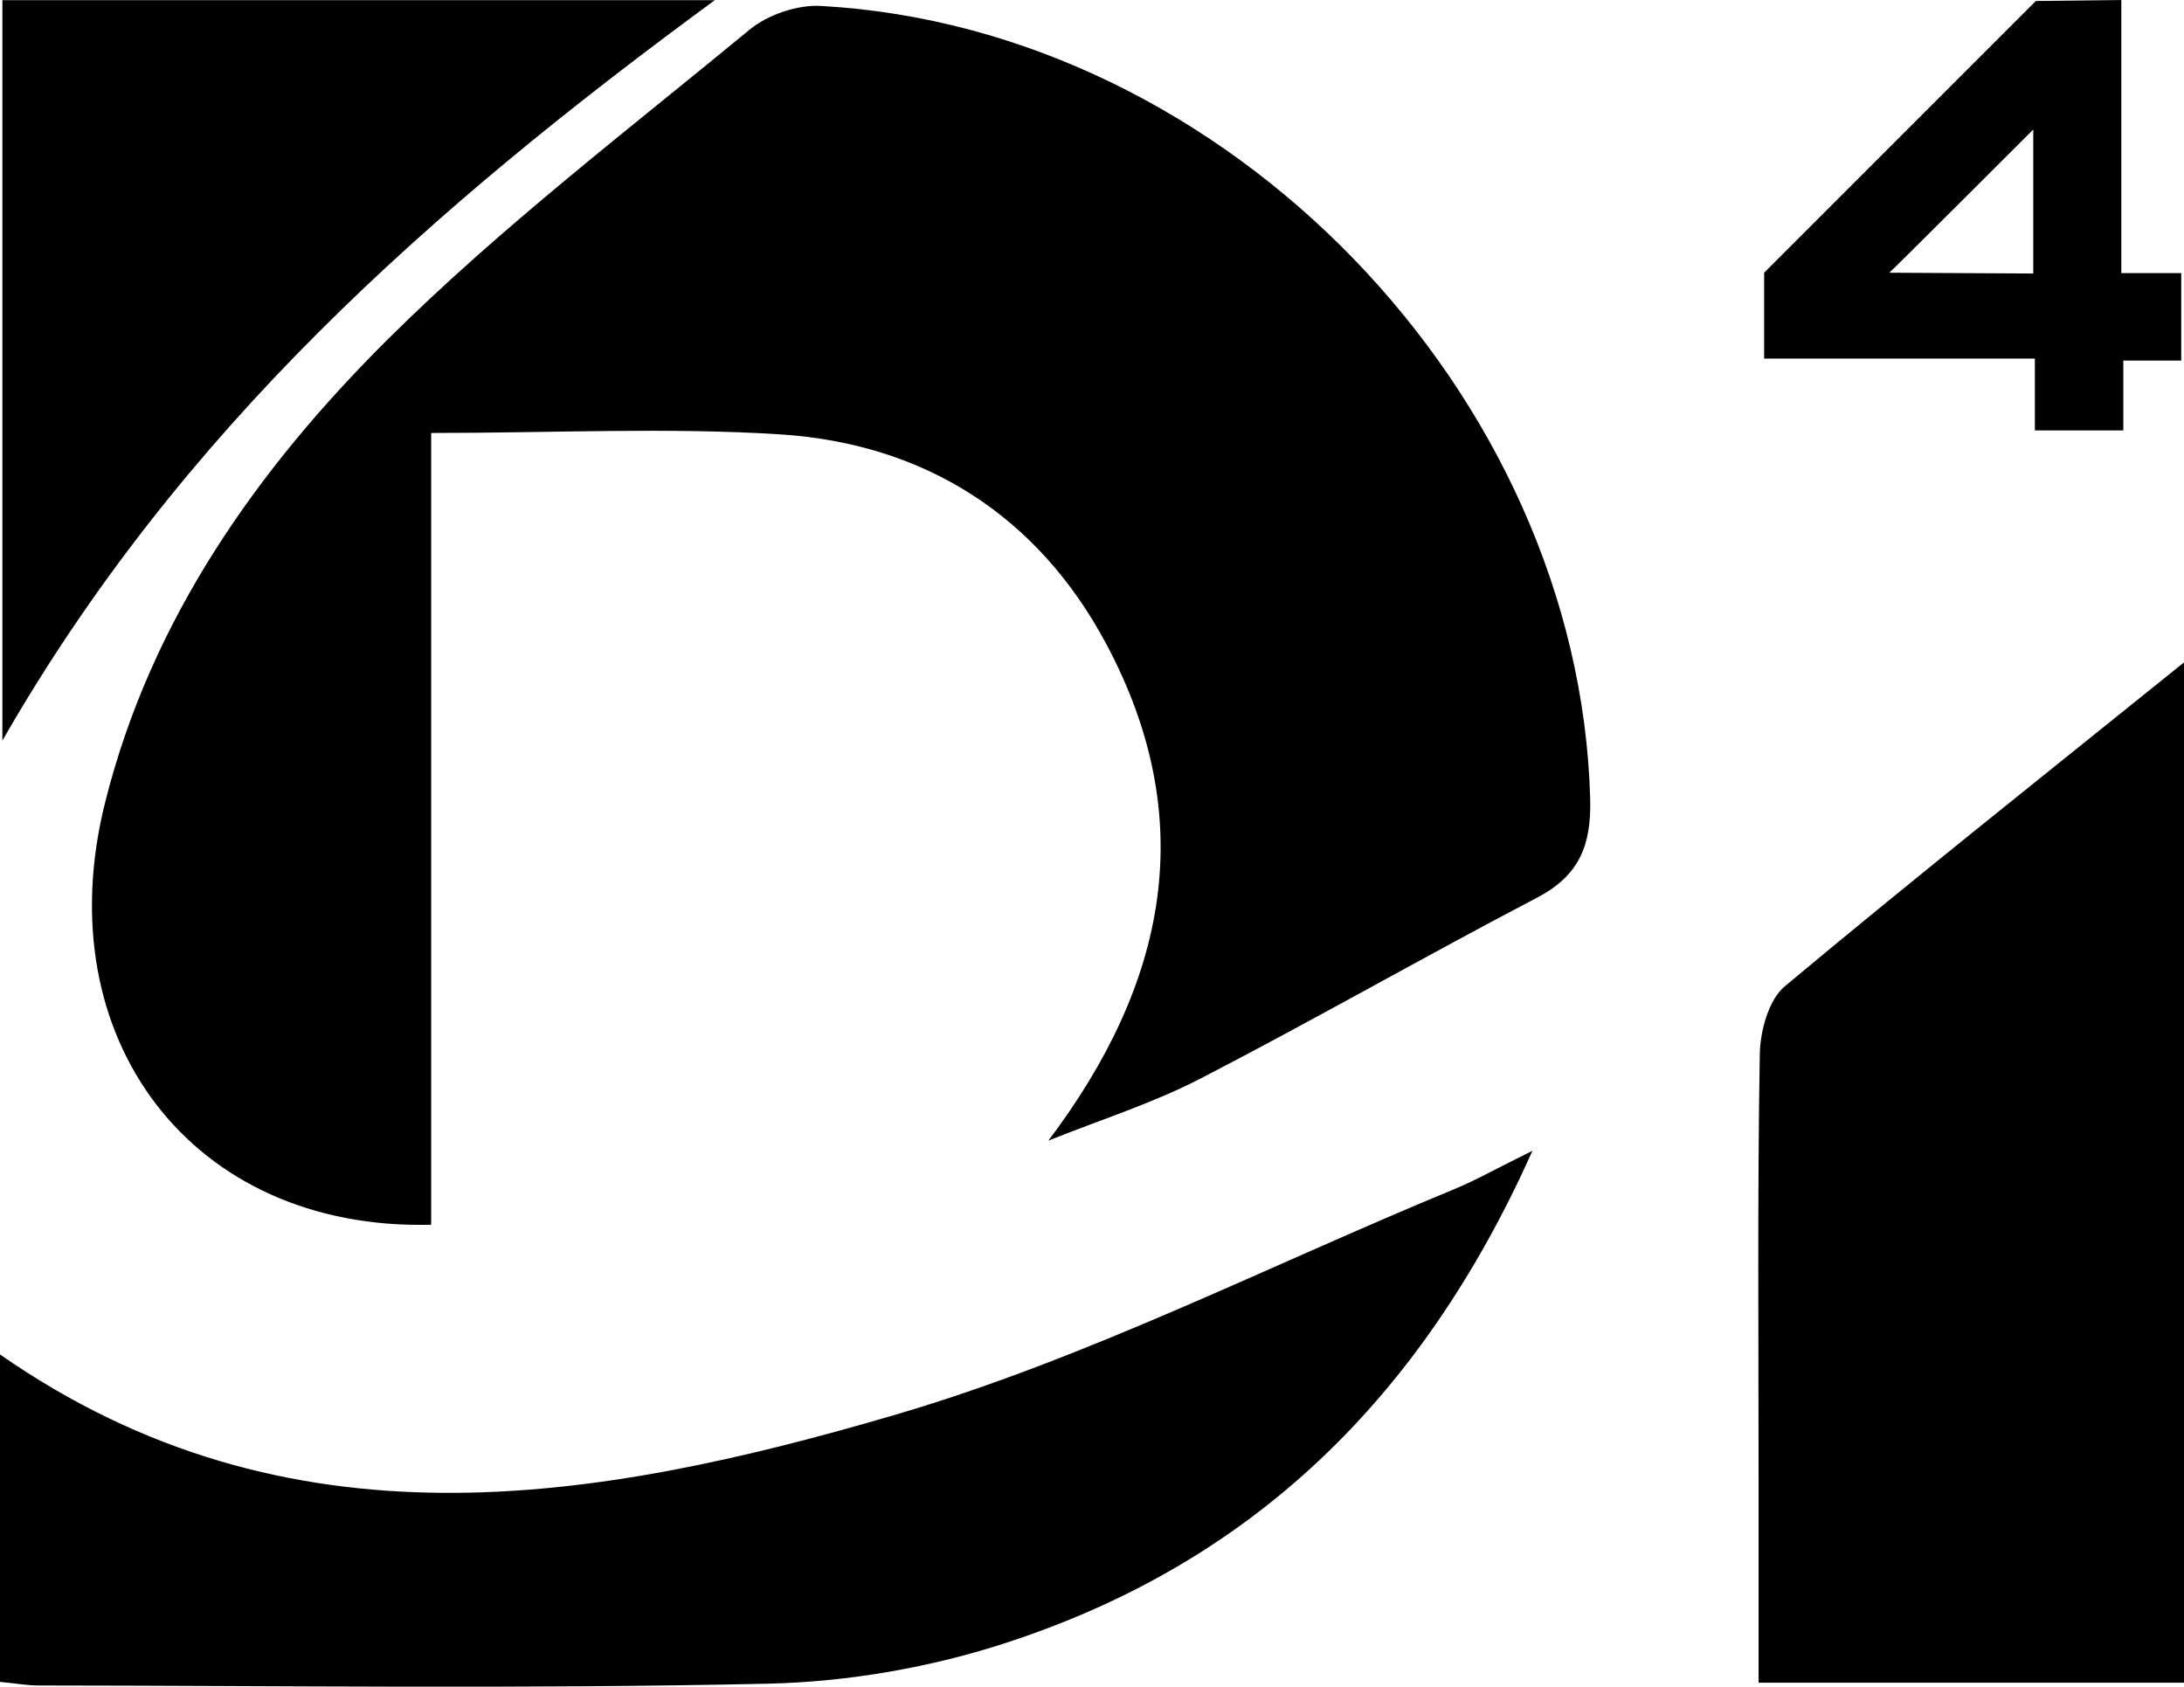
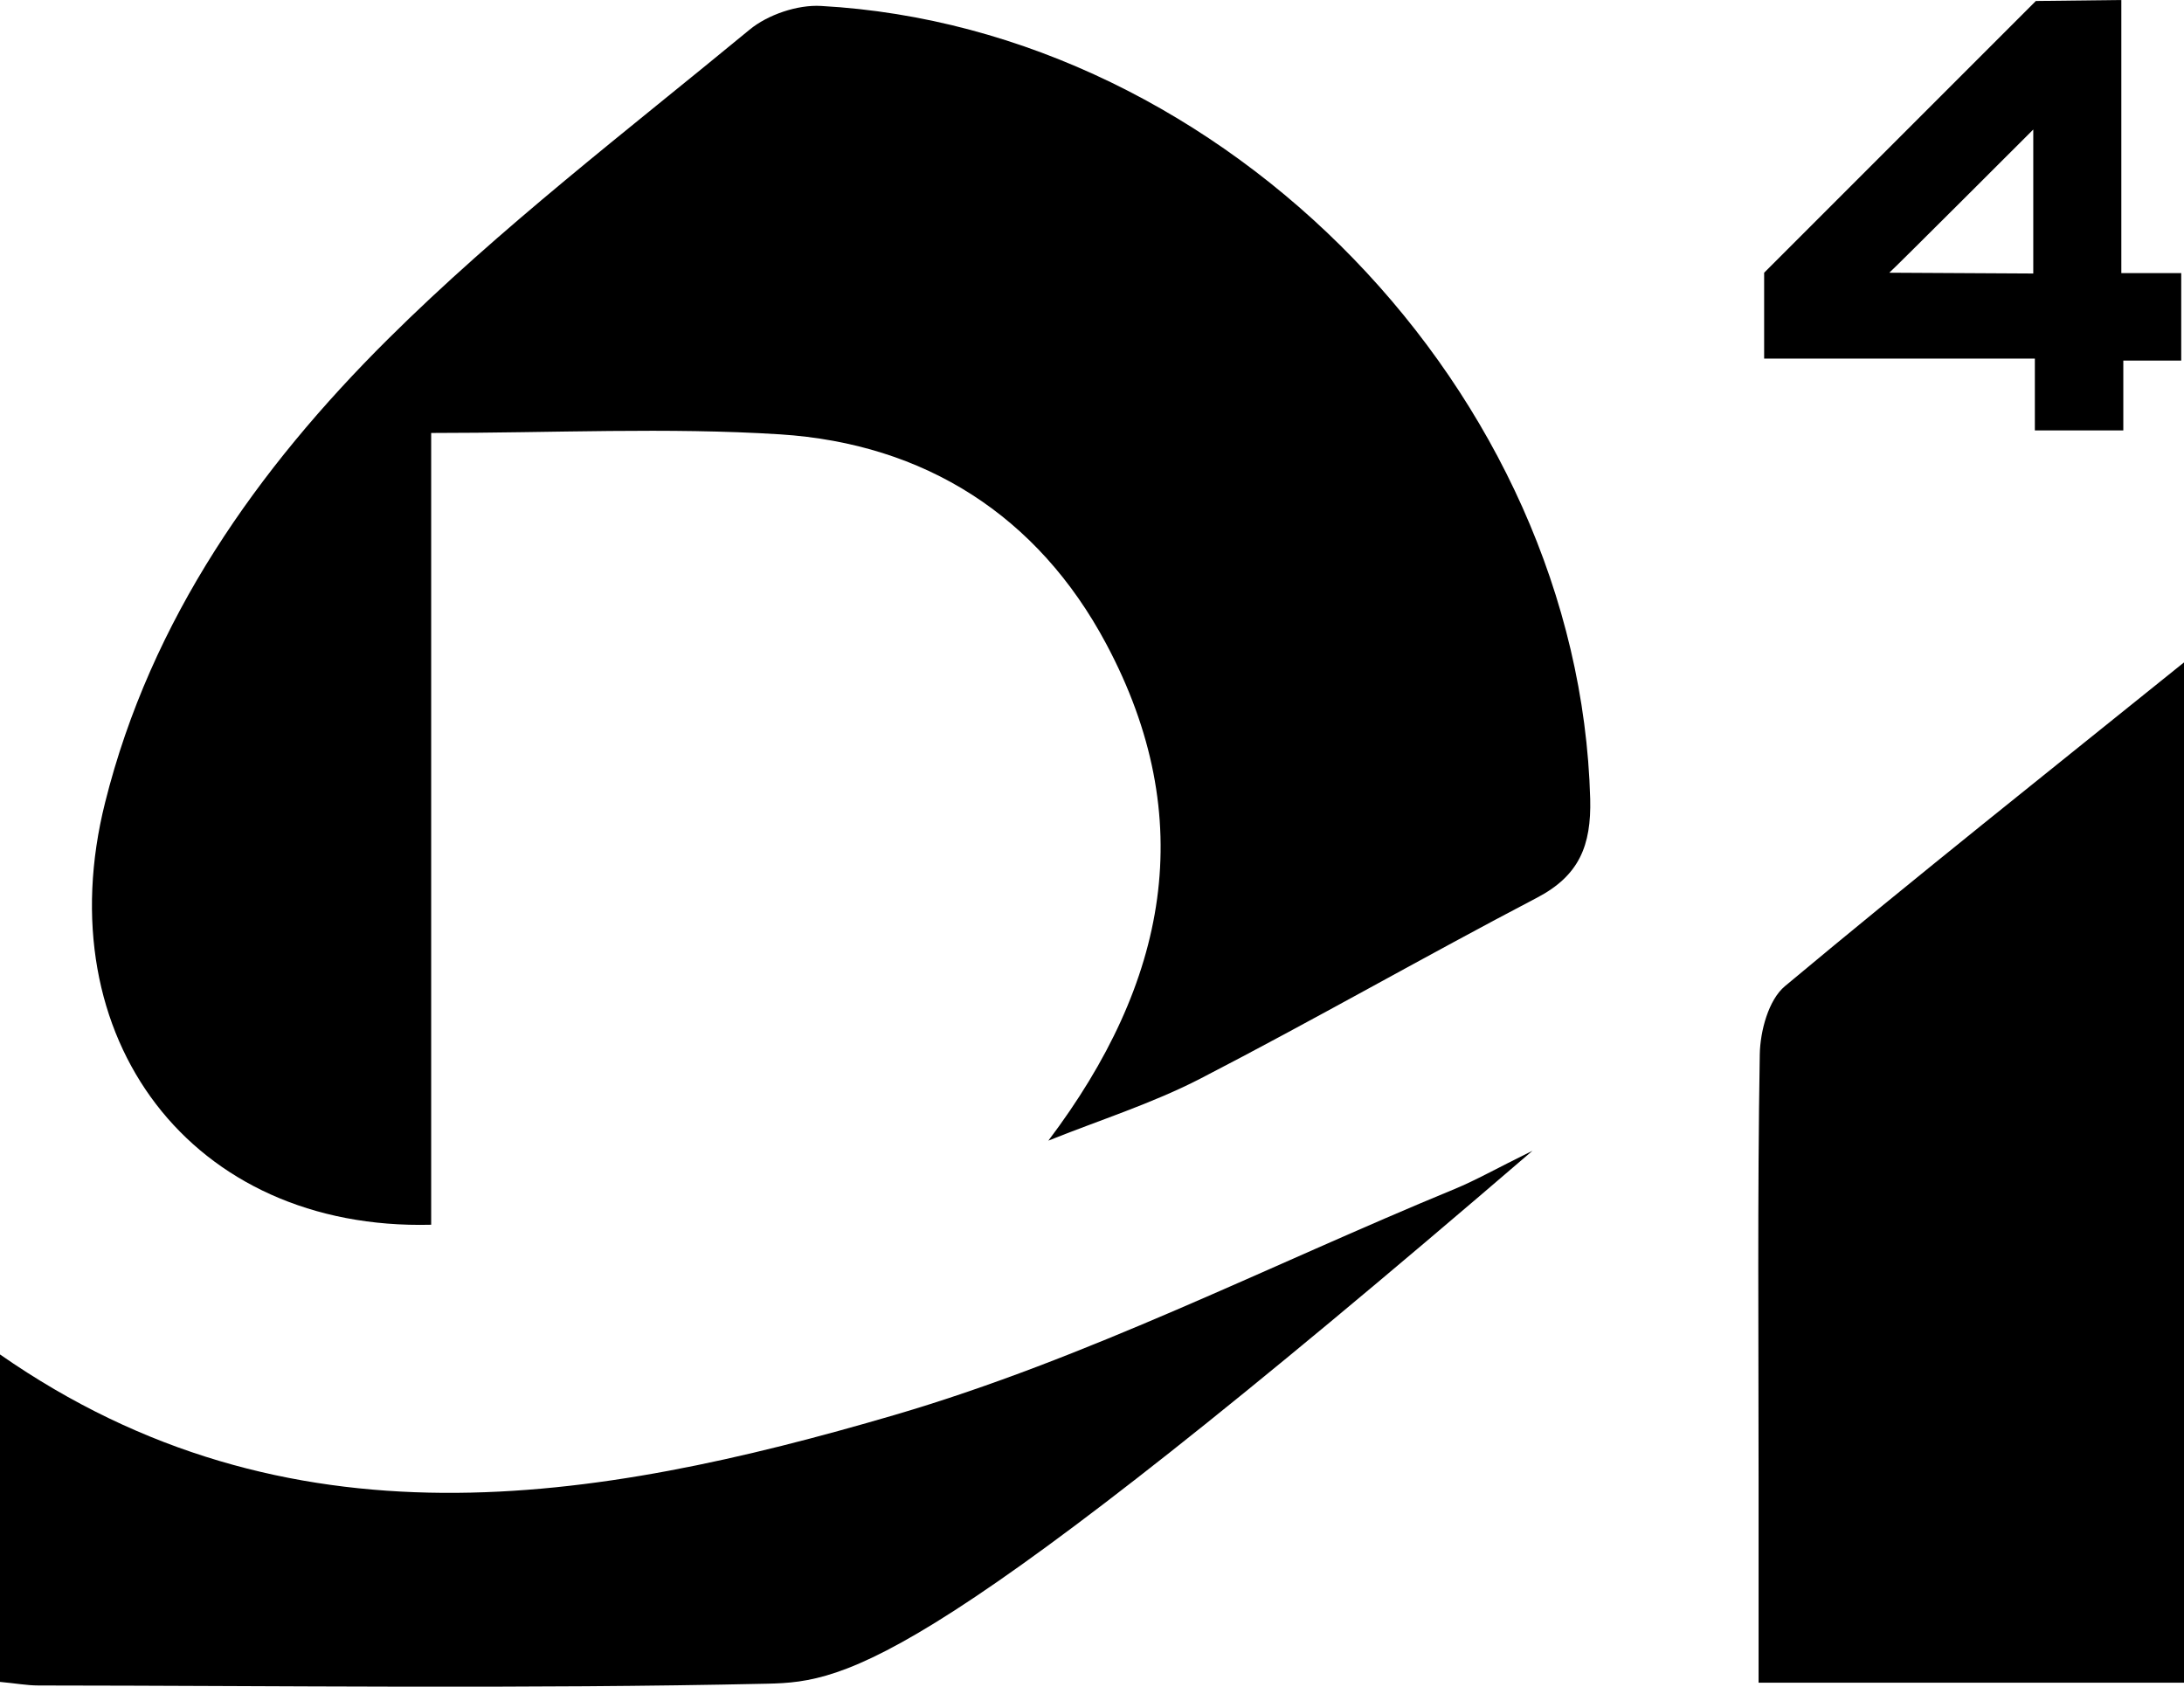
<svg xmlns="http://www.w3.org/2000/svg" version="1.1" id="Ebene_1" x="0px" y="0px" viewBox="0 0 11.012 8.504" style="enable-background:new 0 0 11.012 8.504;" xml:space="preserve">
  <style type="text/css">
	.Grün_x0020_bogenförmig{fill:url(#SVGID_1_);stroke:#FFFFFF;stroke-width:0.25;stroke-miterlimit:1;}
</style>
  <linearGradient id="SVGID_1_" gradientUnits="userSpaceOnUse" x1="-305.258" y1="687.866" x2="-304.551" y2="687.159">
    <stop offset="0" style="stop-color:#1DA238" />
    <stop offset="0.983" style="stop-color:#24391D" />
  </linearGradient>
  <g>
    <path d="M10.696,1.377V0l-0.431,0.005l-1.37,1.37v0.433h1.365V2.17h0.446V1.818h0.292V1.377H10.696z M10.252,1.379L9.526,1.375   c0.019-0.015,0.726-0.722,0.726-0.722V1.379z" />
    <path d="M5.286,5.751C5.887,4.955,6.05,4.13,5.577,3.245C5.233,2.601,4.663,2.237,3.934,2.19c-0.568-0.036-1.14-0.007-1.76-0.007   c0,1.34,0,2.667,0,3.992C0.965,6.206,0.232,5.233,0.53,4.046C0.761,3.122,1.298,2.364,1.956,1.71   C2.522,1.148,3.162,0.659,3.779,0.15c0.092-0.076,0.242-0.127,0.361-0.12c2.047,0.113,3.822,1.956,3.878,3.998   c0.006,0.236-0.056,0.387-0.268,0.498C7.182,4.823,6.624,5.143,6.053,5.438C5.809,5.564,5.542,5.648,5.286,5.751z" />
    <path d="M11.012,8.484c-0.715,0-1.403,0-2.145,0c0-0.349,0-0.684,0-1.019c0-0.716-0.006-1.433,0.006-2.149   C8.875,5.199,8.917,5.041,9,4.972c0.66-0.551,1.333-1.085,2.013-1.633C11.012,5.028,11.012,6.737,11.012,8.484z" />
-     <path d="M7.727,5.802C7.164,7.06,6.307,7.878,5.082,8.28C4.696,8.407,4.276,8.48,3.87,8.489c-1.225,0.027-2.45,0.01-3.676,0.009   C0.136,8.498,0.078,8.487,0,8.48c0-0.555,0-1.093,0-1.651C1.452,7.84,2.998,7.577,4.511,7.134C5.48,6.85,6.395,6.382,7.334,5.995   C7.441,5.951,7.542,5.893,7.727,5.802z" />
-     <path d="M0.012,0.001c1.179,0,2.329,0,3.592,0C2.167,1.055,0.91,2.168,0.012,3.734C0.012,2.447,0.012,1.241,0.012,0.001z" />
+     <path d="M7.727,5.802C4.696,8.407,4.276,8.48,3.87,8.489c-1.225,0.027-2.45,0.01-3.676,0.009   C0.136,8.498,0.078,8.487,0,8.48c0-0.555,0-1.093,0-1.651C1.452,7.84,2.998,7.577,4.511,7.134C5.48,6.85,6.395,6.382,7.334,5.995   C7.441,5.951,7.542,5.893,7.727,5.802z" />
  </g>
  <g>
</g>
  <g>
</g>
  <g>
</g>
  <g>
</g>
  <g>
</g>
  <g>
</g>
</svg>